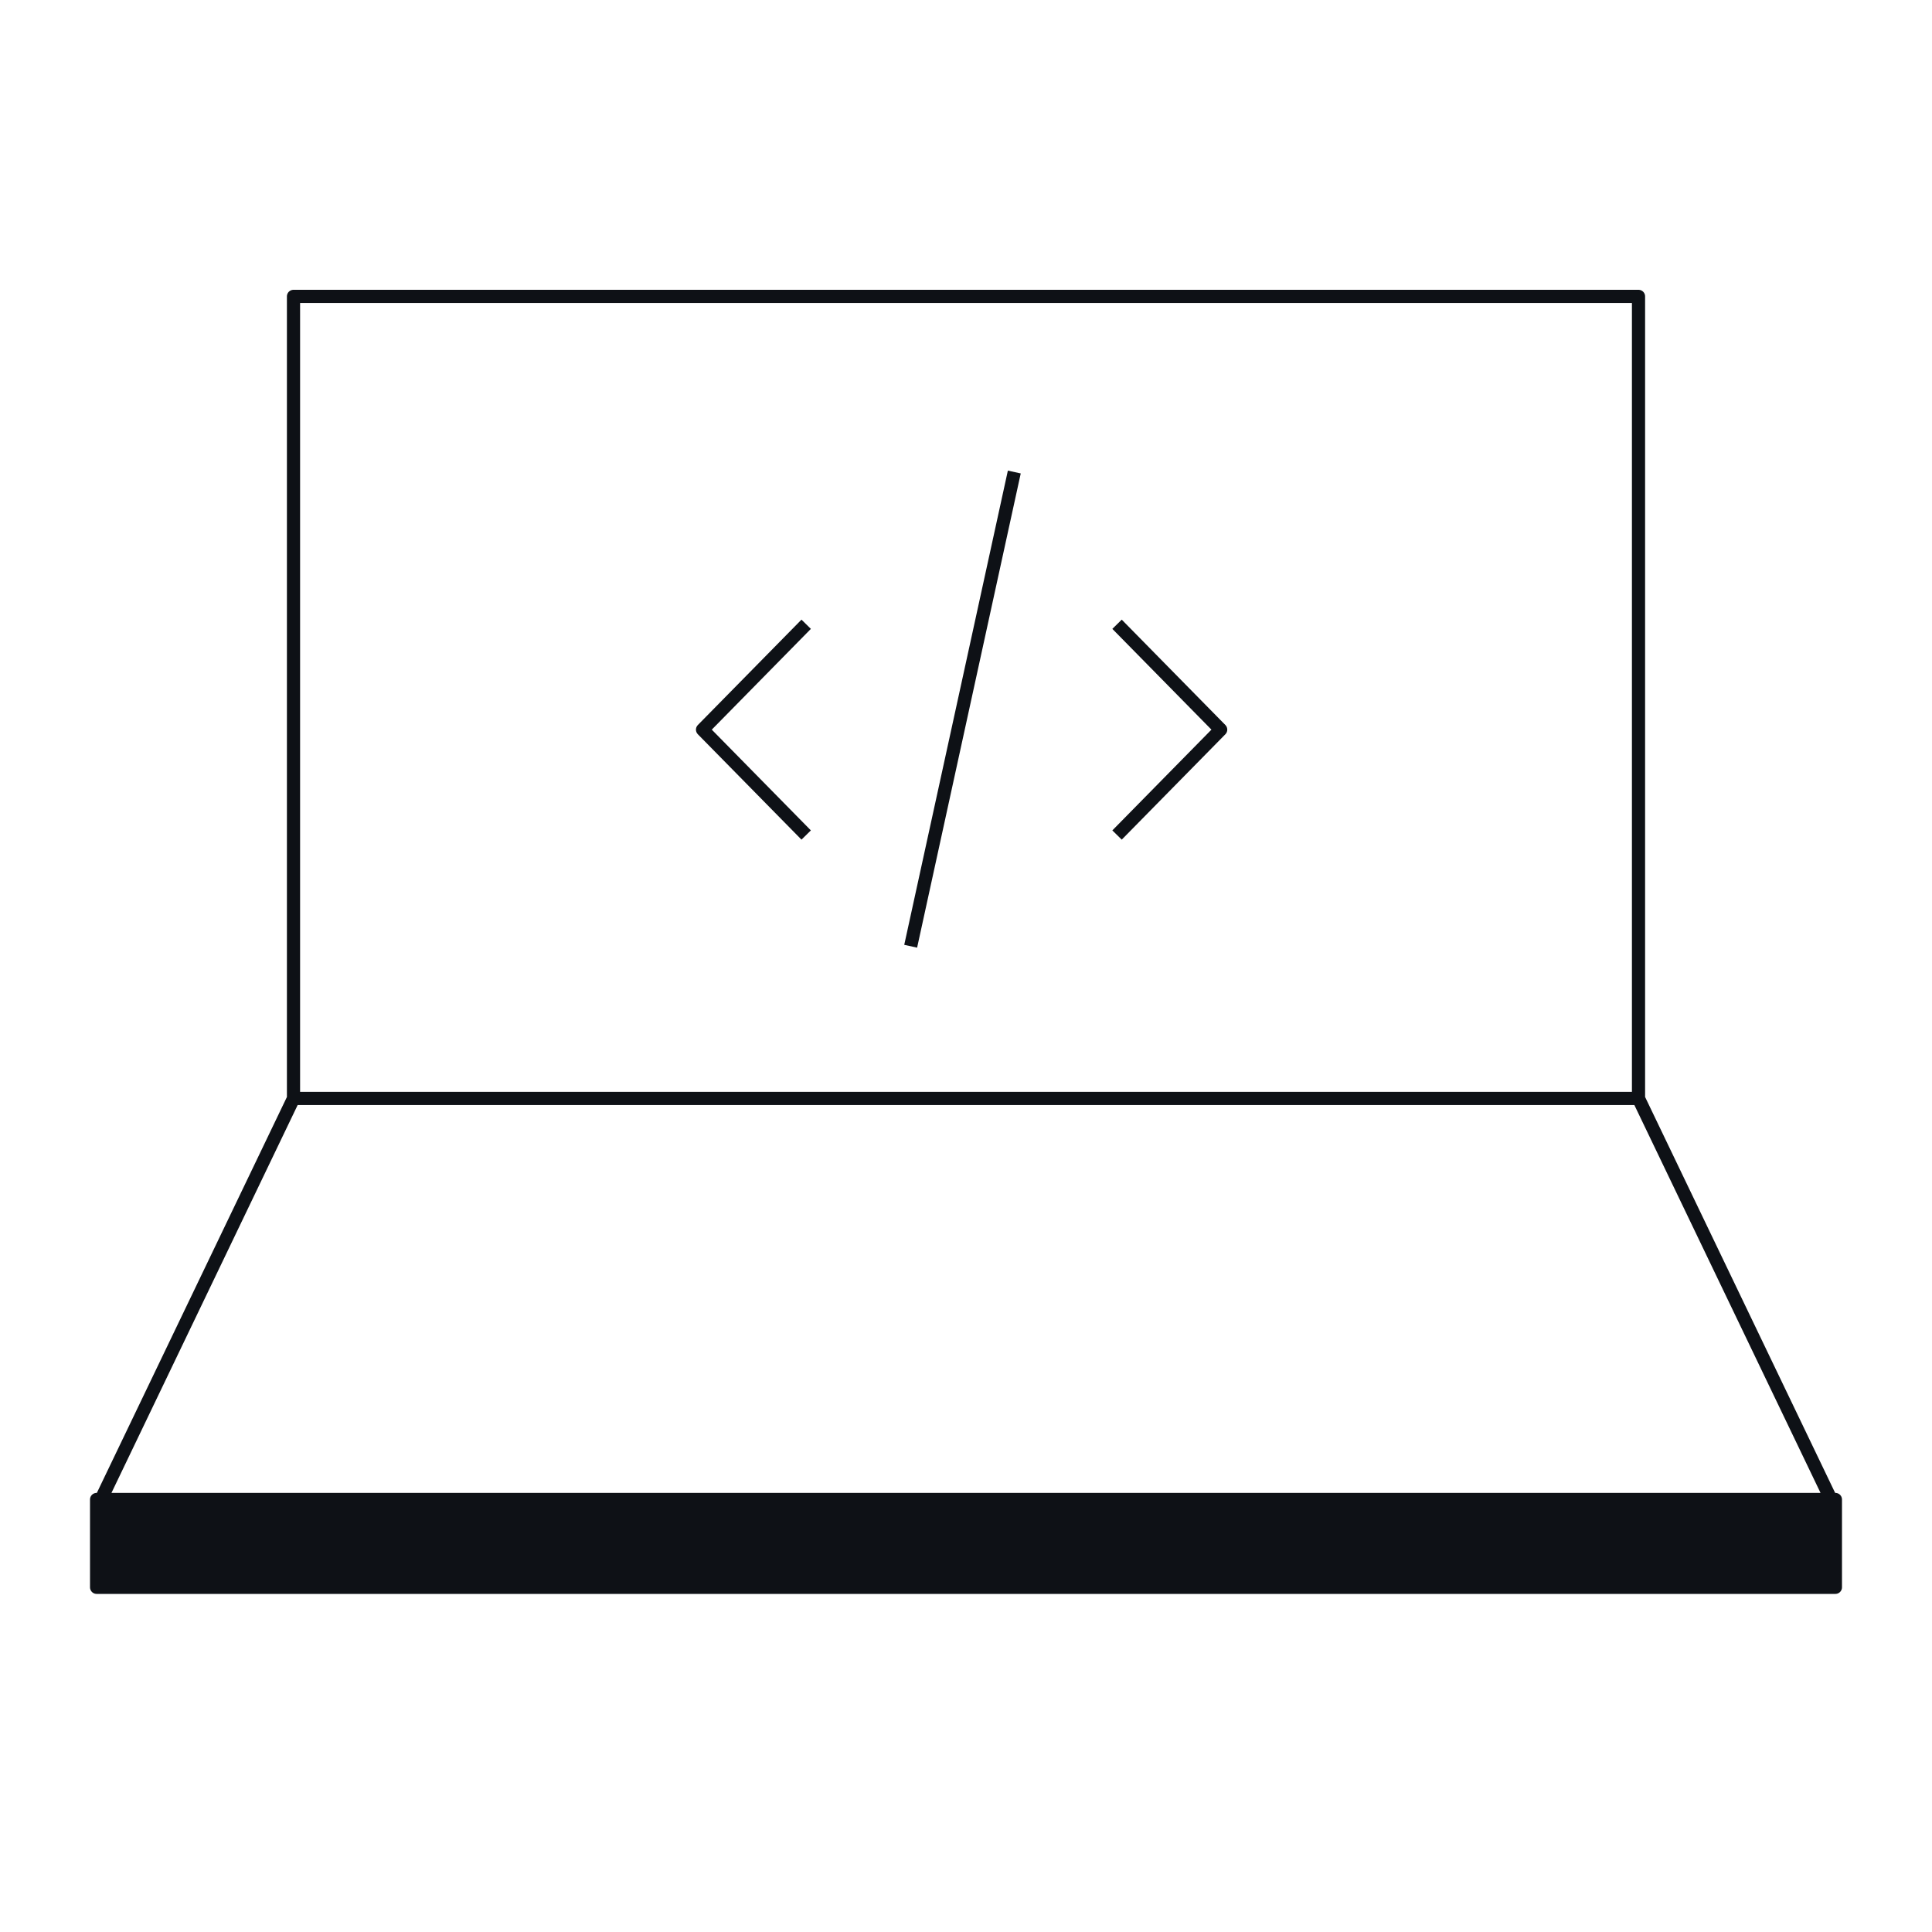
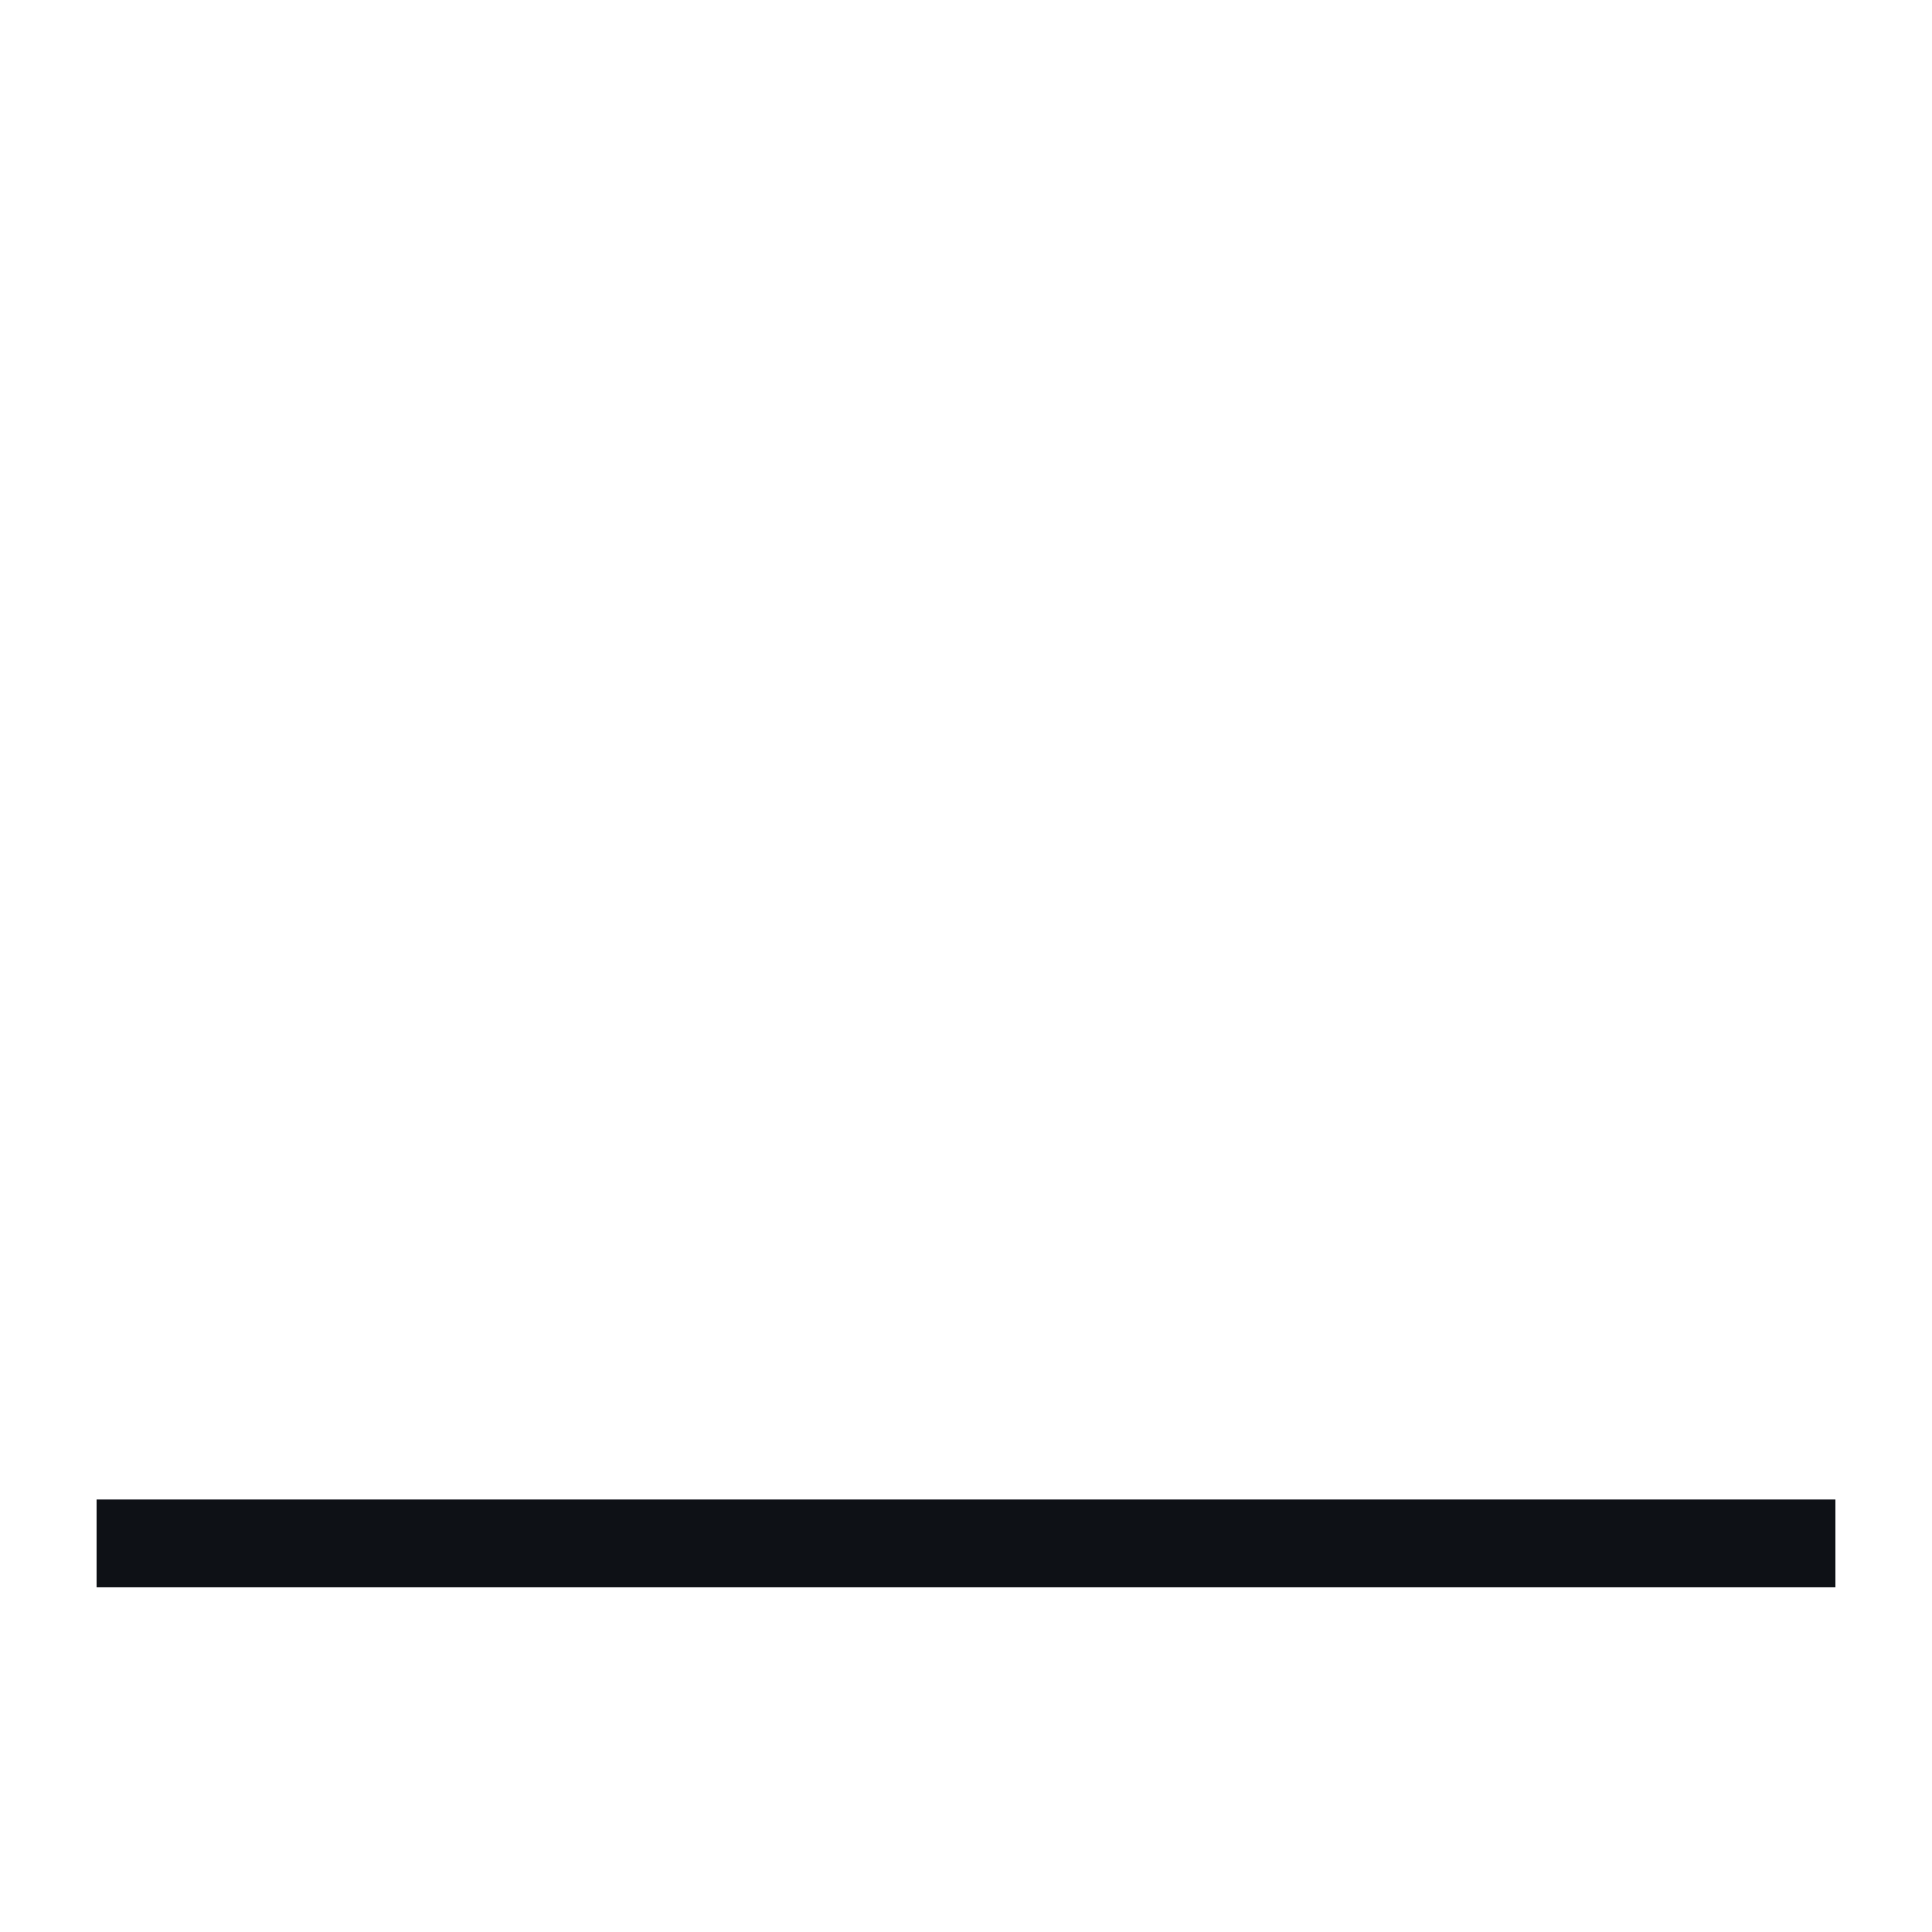
<svg xmlns="http://www.w3.org/2000/svg" width="200" height="200" viewBox="0 0 200 200" fill="none">
  <path d="M10 155.227H190V164.318H10V155.227Z" fill="#0E1116" />
-   <path d="M169.618 113.713V30.682H30.383V113.713M169.618 113.713H30.383M169.618 113.713L189.545 155.227H10.454L30.383 113.713M83.455 86.441L72.727 75.532L83.455 64.623M115.636 86.441L126.364 75.532L115.636 64.623M105 48.864L94.273 97.955M10 155.227H190V164.318H10V155.227Z" stroke="#0E1116" stroke-width="1.364" stroke-linejoin="round" />
</svg>